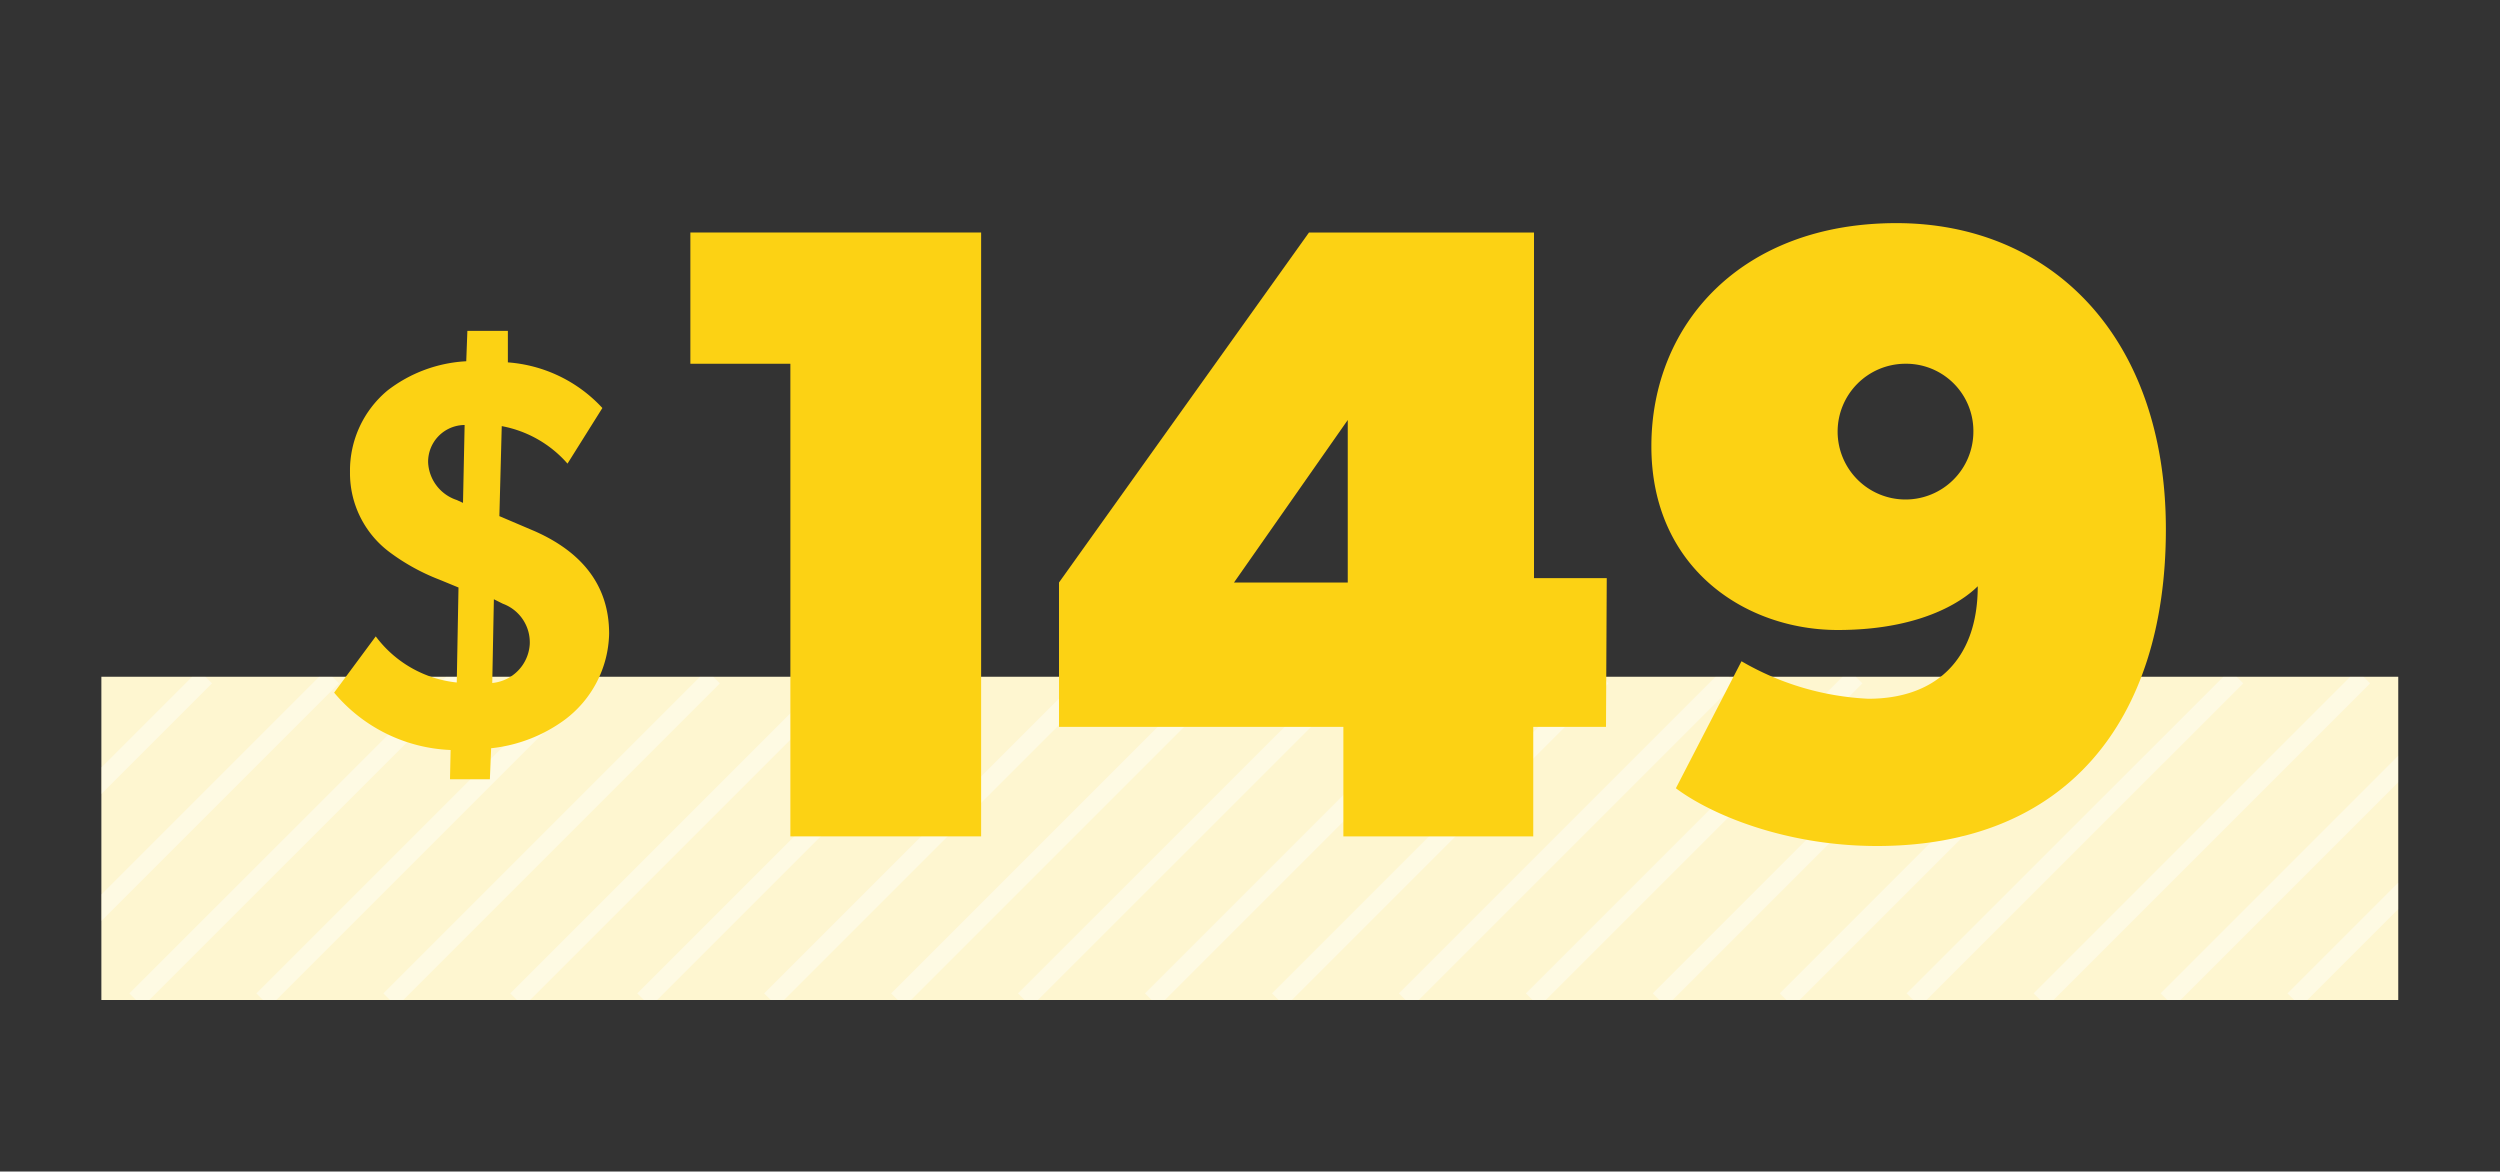
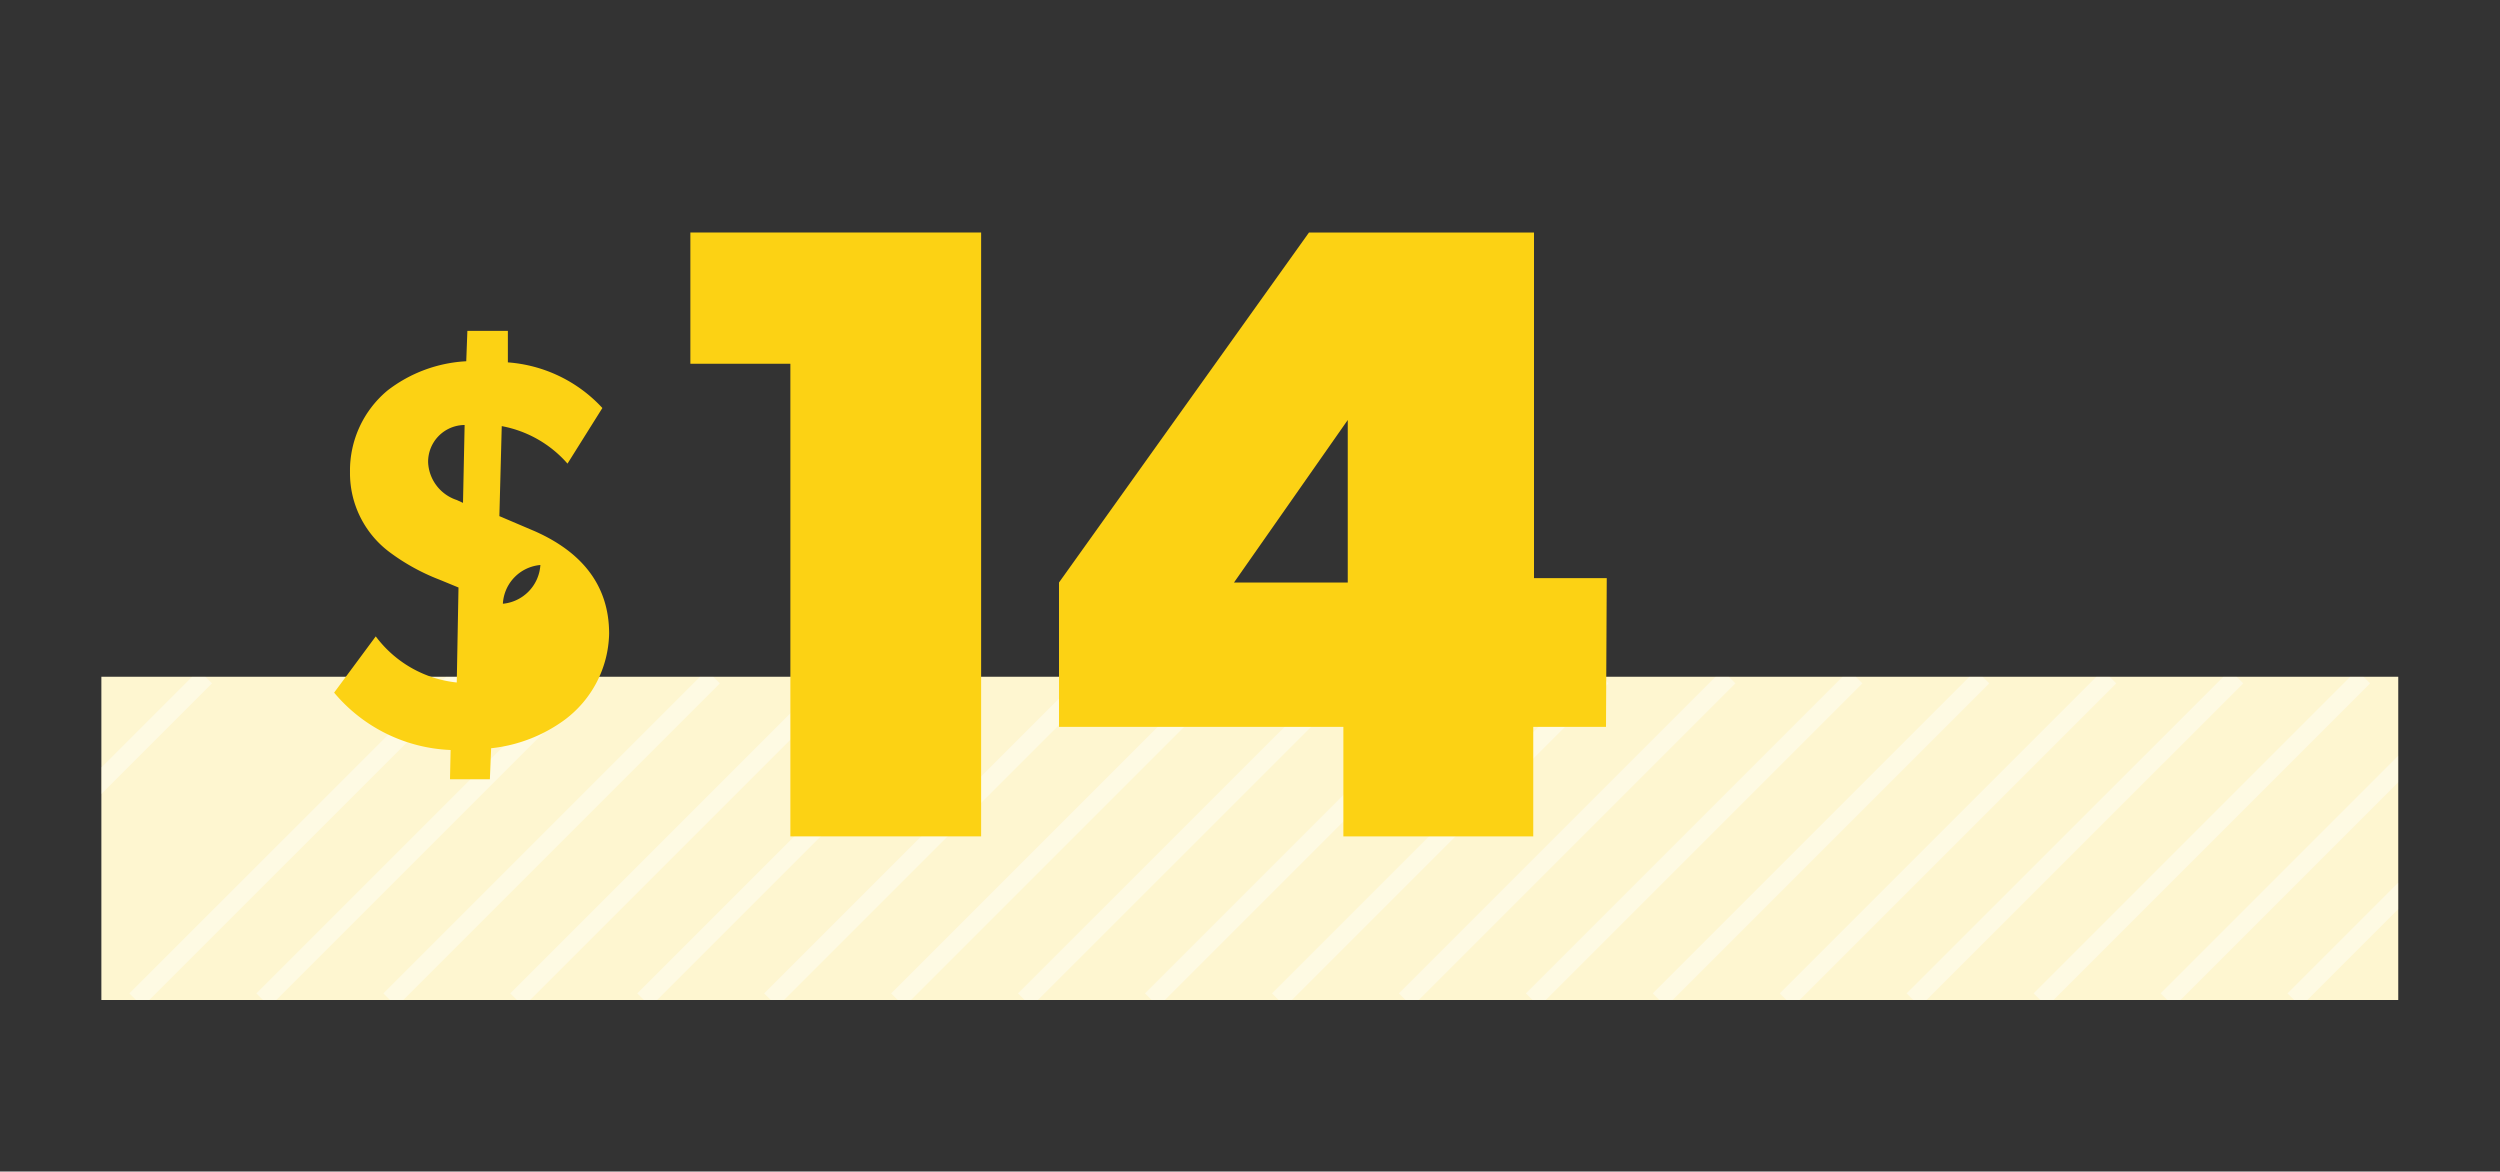
<svg xmlns="http://www.w3.org/2000/svg" viewBox="0 0 200 93.72">
  <rect x="0" y="0" width="200" height="93.72" fill="#333333" stroke="none" />
  <defs>
    <style>.a{fill:#fef6d0;}.b{clip-path:url(#a);}.c{opacity:0.4;}.d{fill:none;stroke:#fff;stroke-miterlimit:10;stroke-width:1.5px;}.e{fill:#fcd214;}</style>
    <clipPath id="a">
      <rect class="a" x="8.11" y="54.14" width="183.75" height="25.86" />
    </clipPath>
  </defs>
  <rect class="a" x="8.11" y="54.14" width="183.75" height="25.86" />
  <g class="b">
    <g class="c">
-       <line class="d" x1="6.28" y1="54.14" x2="-19.58" y2="80" />
      <line class="d" x1="16.43" y1="54.14" x2="-9.43" y2="80" />
-       <line class="d" x1="26.59" y1="54.14" x2="0.73" y2="80" />
      <line class="d" x1="36.75" y1="54.14" x2="10.88" y2="80" />
      <line class="d" x1="46.9" y1="54.14" x2="21.04" y2="80" />
      <line class="d" x1="57.06" y1="54.14" x2="31.2" y2="80" />
      <line class="d" x1="67.21" y1="54.14" x2="41.35" y2="80" />
      <line class="d" x1="77.37" y1="54.14" x2="51.51" y2="80" />
      <line class="d" x1="87.52" y1="54.14" x2="61.66" y2="80" />
      <line class="d" x1="97.68" y1="54.14" x2="71.82" y2="80" />
      <line class="d" x1="107.84" y1="54.14" x2="81.97" y2="80" />
      <line class="d" x1="117.99" y1="54.14" x2="92.13" y2="80" />
      <line class="d" x1="128.15" y1="54.14" x2="102.29" y2="80" />
      <line class="d" x1="138.3" y1="54.14" x2="112.44" y2="80" />
      <line class="d" x1="148.46" y1="54.14" x2="122.6" y2="80" />
      <line class="d" x1="158.61" y1="54.14" x2="132.75" y2="80" />
      <line class="d" x1="168.77" y1="54.14" x2="142.91" y2="80" />
      <line class="d" x1="178.93" y1="54.14" x2="153.06" y2="80" />
      <line class="d" x1="189.08" y1="54.14" x2="163.22" y2="80" />
      <line class="d" x1="199.24" y1="54.14" x2="173.38" y2="80" />
      <line class="d" x1="209.39" y1="54.14" x2="183.53" y2="80" />
-       <line class="d" x1="219.55" y1="54.14" x2="193.69" y2="80" />
    </g>
  </g>
-   <path class="e" d="M45.14,57.61a12.12,12.12,0,0,1-5.85,2.25l-.1,2.48H36L36.05,60a12.82,12.82,0,0,1-9.32-4.59l3.33-4.5a9.3,9.3,0,0,0,6.48,3.69L36.68,47l-1.53-.63a16.67,16.67,0,0,1-4-2.21A7.88,7.88,0,0,1,28,37.77a8.33,8.33,0,0,1,3-6.53,11.27,11.27,0,0,1,6.3-2.34l.09-2.43h3.24l0,2.52a11.43,11.43,0,0,1,7.56,3.65l-2.79,4.45a9.22,9.22,0,0,0-5.26-3l-.19,7.2,2.84,1.21c3.65,1.62,5.94,4.23,5.94,8.19A8.82,8.82,0,0,1,45.14,57.61ZM37.17,34a2.94,2.94,0,0,0-2.92,3,3.33,3.33,0,0,0,2.29,3l.5.23ZM40.23,48.3l-.72-.36-.13,6.7a3.32,3.32,0,0,0,3-3.1A3.29,3.29,0,0,0,40.23,48.3Z" />
+   <path class="e" d="M45.14,57.61a12.12,12.12,0,0,1-5.85,2.25l-.1,2.48H36L36.05,60a12.82,12.82,0,0,1-9.32-4.59l3.33-4.5a9.3,9.3,0,0,0,6.48,3.69L36.68,47l-1.53-.63a16.67,16.67,0,0,1-4-2.21A7.88,7.88,0,0,1,28,37.77a8.33,8.33,0,0,1,3-6.53,11.27,11.27,0,0,1,6.3-2.34l.09-2.43h3.24l0,2.52a11.43,11.43,0,0,1,7.56,3.65l-2.79,4.45a9.22,9.22,0,0,0-5.26-3l-.19,7.2,2.84,1.21c3.65,1.62,5.94,4.23,5.94,8.19A8.82,8.82,0,0,1,45.14,57.61ZM37.17,34a2.94,2.94,0,0,0-2.92,3,3.33,3.33,0,0,0,2.29,3l.5.23ZM40.23,48.3a3.32,3.32,0,0,0,3-3.1A3.29,3.29,0,0,0,40.23,48.3Z" />
  <path class="e" d="M78.49,66.91H63.23V29.1h-8V18.6H78.49Z" />
  <path class="e" d="M128.48,58.15h-5.82v8.76H107.47V58.15H84.72V46.6l20-28h18V46.25h5.82ZM107.82,46.6v-13l-9.1,13Z" />
-   <path class="e" d="M150.17,67.68c-7.35,0-13.3-2.52-16.1-4.62l5.25-10.16a22.21,22.21,0,0,0,10.15,3c5.25,0,8.75-3,8.75-9-.7.7-3.85,3.5-11.2,3.5s-14.91-4.9-14.91-14.7,7.21-17.85,19.6-17.85,21.56,9.1,21.56,24.5S165.22,67.68,150.17,67.68Zm2.24-38.58a5.43,5.43,0,1,0,5.46,5.46A5.38,5.38,0,0,0,152.41,29.1Z" />
</svg>